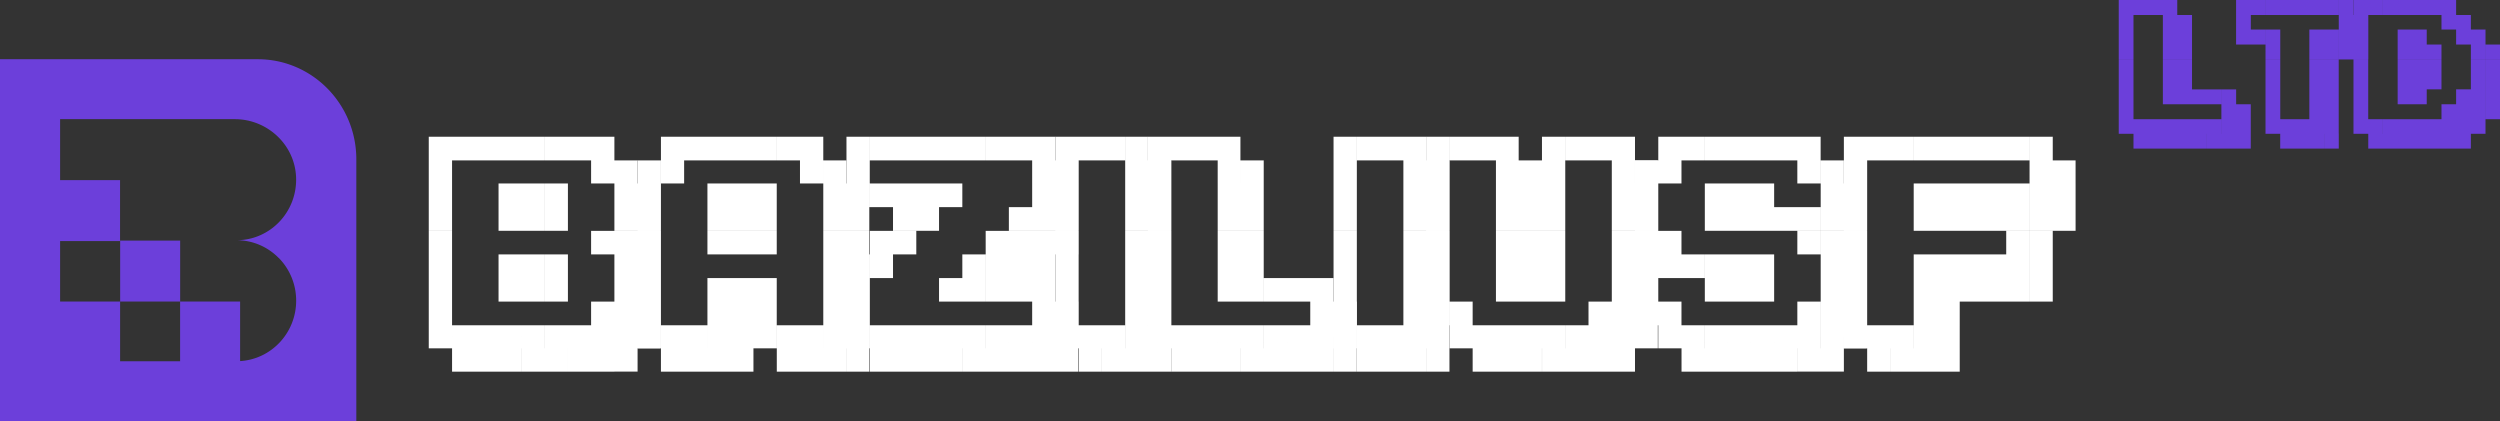
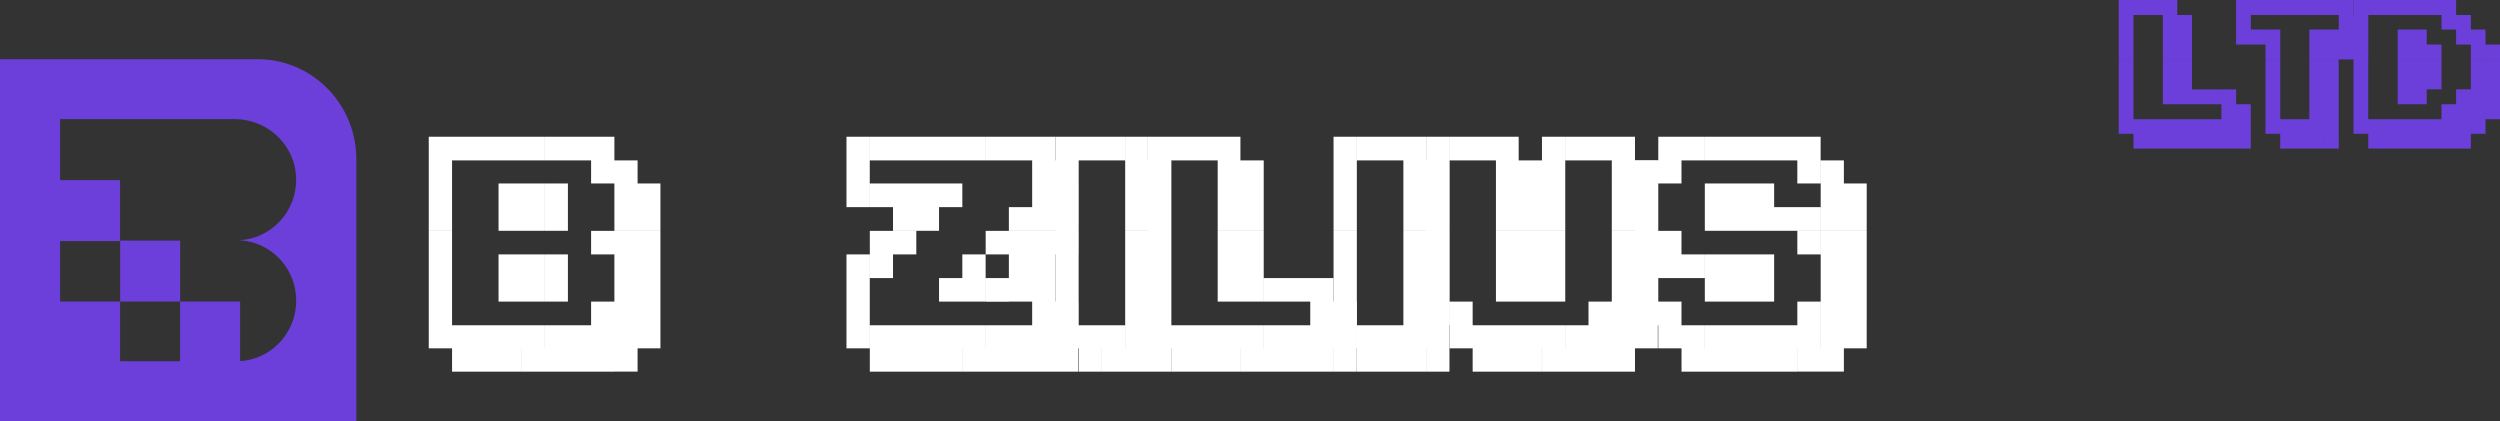
<svg xmlns="http://www.w3.org/2000/svg" width="279" height="47" viewBox="0 0 279 47" fill="none">
  <rect x="0" y="0" width="279" height="47" fill="#333333" stroke="none" />
  <g clip-path="url(#clip0_85_512)">
    <path d="M47.85 17.9v-2.64h2.6v2.64h-2.6zm0 2.577V17.9h2.6v2.576h-2.6zm0 2.64v-2.64h2.6v2.64h-2.6zm0 2.64v-2.64h2.6v2.64h-2.6zm0 2.634v-2.628h2.6v2.628h-2.6zm0 2.64v-2.64h2.6v2.64h-2.6zm0 2.63v-2.63h2.6v2.63h-2.6zm0 2.64v-2.64h2.6v2.64h-2.6zm0 2.575V36.3h2.6v2.577h-2.6zm2.6-20.975v-2.64h2.588v2.64H50.45zm0 20.976V36.3h2.588v2.577H50.45zm2.588 0v2.6H50.45v-2.6h2.588zm0-20.976v-2.64h2.6v2.64h-2.6zm0 20.976V36.3h2.6v2.577h-2.6zm2.6 0v2.6h-2.6v-2.6h2.6zm0-20.976v-2.64h2.536v2.64h-2.536zm0 5.216v-2.64h2.536v2.64h-2.536zm0 2.64v-2.64h2.536v2.64h-2.536zm0 5.275v-2.64h2.536v2.64h-2.536zm0 2.628v-2.628h2.536v2.628h-2.536zm0 5.217V36.3h2.536v2.577h-2.536zm2.536 0v2.6h-2.536v-2.6h2.536zm0-20.976v-2.64h2.6v2.64h-2.6zm0 5.216v-2.64h2.6v2.64h-2.6zm0 2.64v-2.64h2.6v2.64h-2.6zm0 5.275v-2.64h2.6v2.64h-2.6zm0 2.628v-2.628h2.6v2.628h-2.6zm0 5.217V36.3h2.6v2.577h-2.6zm2.606 0v2.6h-2.6v-2.6h2.6zm0-20.976v-2.64h2.6v2.64h-2.6zm0 5.216v-2.64h2.6v2.64h-2.6zm0 2.64v-2.64h2.6v2.64h-2.6zm0 5.275v-2.64h2.6v2.64h-2.6zm0 2.628v-2.628h2.6v2.628h-2.6zm0 5.217V36.3h2.6v2.577h-2.6zm2.6 0v2.6h-2.6v-2.6h2.6zm0-20.976v-2.64h2.587v2.64H63.38zm0 20.976V36.3h2.587v2.577H63.38zm2.587 0v2.6H63.38v-2.6h2.589zm0-20.976v-2.64h2.6v2.64h-2.6zm0 2.576V17.9h2.6v2.576h-2.6zm0 7.915v-2.629h2.6v2.628h-2.6zm0 7.908v-2.64h2.6v2.64h-2.6zm0 2.577V36.3h2.6v2.577h-2.6zm2.6 0v2.6h-2.6v-2.6h2.6zm0-18.4V17.9h2.588v2.576h-2.588zm0 2.64v-2.64h2.588v2.64h-2.588zm0 2.64v-2.64h2.588v2.64h-2.588zm0 2.634v-2.628h2.588v2.628h-2.588zm0 2.64v-2.64h2.588v2.64h-2.588zm0 2.63v-2.63h2.588v2.63h-2.588zm0 2.64v-2.64h2.588v2.64h-2.588zm0 2.575V36.3h2.588v2.577h-2.588zm2.588 0v2.6h-2.588v-2.6h2.588zm0-15.759v-2.64h2.549v2.64h-2.549zm0 2.64v-2.64h2.549v2.64h-2.549zm0 2.634v-2.628h2.549v2.628h-2.549zm0 2.64v-2.64h2.549v2.64h-2.549zm0 2.63v-2.63h2.549v2.63h-2.549zm0 2.64v-2.64h2.549v2.64h-2.549zm0 2.575V36.3h2.549v2.577h-2.549z" fill="#fff" />
-     <path d="M71.155 20.477V17.9h2.6v2.576h-2.6zm0 2.64v-2.64h2.6v2.64h-2.6zm0 2.64v-2.64h2.6v2.64h-2.6zm0 2.634v-2.628h2.6v2.628h-2.6zm0 2.64v-2.64h2.6v2.64h-2.6zm0 2.63v-2.63h2.6v2.63h-2.6zm0 2.64v-2.64h2.6v2.64h-2.6zm0 2.575V36.3h2.6v2.577h-2.6zm2.606-20.975v-2.64h2.588v2.64H73.76zm0 2.576V17.9h2.588v2.576H73.76zm0 18.4V36.3h2.588v2.577H73.76zm2.588 0v2.6H73.76v-2.6h2.588zm0-20.976v-2.64h2.6v2.64h-2.6zm0 20.976V36.3h2.6v2.577h-2.6zm2.6 0v2.6h-2.6v-2.6h2.6zm0-20.976v-2.64h2.536v2.64h-2.537zm0 5.216v-2.64h2.536v2.64h-2.537zm0 2.64v-2.64h2.536v2.64h-2.537zm0 2.634v-2.628h2.536v2.628h-2.537zm0 5.27v-2.63h2.536v2.63h-2.537zm0 2.64v-2.64h2.536v2.64h-2.537zm0 2.575V36.3h2.536v2.577h-2.537zm2.536 0v2.6h-2.537v-2.6h2.537zm0-20.975v-2.64h2.6v2.64h-2.6zm0 5.216v-2.64h2.6v2.64h-2.6zm0 2.64v-2.64h2.6v2.64h-2.6zm0 2.634v-2.628h2.6v2.628h-2.6zm0 5.27v-2.63h2.6v2.63h-2.6zm0 2.64v-2.64h2.6v2.64h-2.6zm0 2.575V36.3h2.6v2.577h-2.6zm2.6 0v2.6h-2.6v-2.6h2.6zm0-20.975v-2.64h2.6v2.64h-2.6zm0 5.216v-2.64h2.6v2.64h-2.6zm0 2.64v-2.64h2.6v2.64h-2.6zm0 2.634v-2.628h2.6v2.628h-2.6zm0 5.27v-2.63h2.6v2.63h-2.6zm0 2.64v-2.64h2.6v2.64h-2.6zm0 2.575V36.3h2.6v2.577h-2.6zm2.605-20.975v-2.64h2.588v2.64H86.69zm0 20.976V36.3h2.588v2.577H86.69zm2.588 0v2.6H86.69v-2.6h2.588zm0-20.976v-2.64h2.6v2.64h-2.6zm0 2.576V17.9h2.6v2.576h-2.6zm0 18.4V36.3h2.6v2.577h-2.6zm2.6 0v2.6h-2.6v-2.6h2.6zm0-18.4V17.9h2.588v2.576h-2.588zm0 2.64v-2.64h2.588v2.64h-2.588zm0 2.64v-2.64h2.588v2.64h-2.588zm0 2.634v-2.628h2.588v2.628h-2.588zm0 2.64v-2.64h2.588v2.64h-2.588zm0 2.63v-2.63h2.588v2.63h-2.588zm0 2.64v-2.64h2.588v2.64h-2.588zm0 2.575V36.3h2.588v2.577h-2.588zm2.588 0v2.6h-2.588v-2.6h2.588zm0-15.759v-2.64h2.548v2.64h-2.548zm0 2.64v-2.64h2.548v2.64h-2.548zm0 2.634v-2.628h2.548v2.628h-2.548zm0 2.64v-2.64h2.548v2.64h-2.548zm0 2.63v-2.63h2.548v2.63h-2.548zm0 2.64v-2.64h2.548v2.64h-2.548zm0 2.575V36.3h2.548v2.577h-2.548zm2.554 0v2.6h-2.548v-2.6h2.548z" fill="#fff" />
-     <path d="M94.466 17.9v-2.64h2.6v2.64h-2.6zm0 2.577V17.9h2.6v2.576h-2.6zm0 2.64v-2.64h2.6v2.64h-2.6zm0 7.915v-2.64h2.6v2.64h-2.6zm0 2.628v-2.628h2.6v2.628h-2.6zm0 2.64v-2.64h2.6v2.64h-2.6zm0 2.577V36.3h2.6v2.577h-2.6zM97.072 17.9v-2.64h2.588v2.64h-2.588zm0 5.216v-2.64h2.588v2.64h-2.588zm0 5.274v-2.628h2.588v2.628h-2.588zm0 2.64v-2.64h2.588v2.64h-2.588zm0 7.846V36.3h2.588v2.577h-2.588zm2.588 0v2.6h-2.588v-2.6h2.588zm0-20.976v-2.64h2.599v2.64h-2.6zm0 5.216v-2.64h2.599v2.64h-2.6zm0 2.64v-2.64h2.599v2.64h-2.6zm0 2.634v-2.628h2.599v2.628h-2.6zm0 10.486V36.3h2.599v2.577h-2.6zm2.599 0v2.6h-2.6v-2.6h2.6zm0-20.976v-2.64h2.537v2.64h-2.537zm0 5.216v-2.64h2.537v2.64h-2.537zm0 2.64v-2.64h2.537v2.64h-2.537zm0 13.12V36.3h2.537v2.577h-2.537zm2.537 0v2.6h-2.537v-2.6h2.537zm0-20.976v-2.64h2.6v2.64h-2.6zm0 5.216v-2.64h2.6v2.64h-2.6zm0 10.543v-2.628h2.6v2.628h-2.6zm0 5.217V36.3h2.6v2.577h-2.6zm2.6 0v2.6h-2.6v-2.6h2.6zm0-20.976v-2.64h2.6v2.64h-2.6zm0 13.13v-2.64h2.6v2.64h-2.6zm0 2.63v-2.63h2.6v2.63h-2.6zm0 5.215V36.3h2.6v2.577h-2.6zm2.605 0v2.6h-2.599v-2.6h2.599zm0-20.975v-2.64h2.588v2.64h-2.588zm0 10.49v-2.628h2.588v2.628h-2.588zm0 2.64v-2.64h2.588v2.64h-2.588zm0 2.63v-2.63h2.588v2.63h-2.588zm0 5.215V36.3h2.588v2.577h-2.588zm2.588 0v2.6h-2.588v-2.6h2.588zm0-20.975v-2.64h2.6v2.64h-2.6zm0 7.856v-2.64h2.6v2.64h-2.6zm0 2.634v-2.628h2.6v2.628h-2.6zm0 2.64v-2.64h2.6v2.64h-2.6zm0 2.63v-2.63h2.6v2.63h-2.6zm0 5.215V36.3h2.6v2.577h-2.6zm2.6 0v2.6h-2.6v-2.6h2.6zm0-20.975v-2.64h2.588v2.64h-2.588zm0 2.576V17.9h2.588v2.576h-2.588zm0 2.64v-2.64h2.588v2.64h-2.588zm0 2.64v-2.64h2.588v2.64h-2.588zm0 2.634v-2.628h2.588v2.628h-2.588zm0 2.64v-2.64h2.588v2.64h-2.588zm0 2.63v-2.63h2.588v2.63h-2.588zm0 2.64v-2.64h2.588v2.64h-2.588zm0 2.575V36.3h2.588v2.577h-2.588zm2.588 0v2.6h-2.588v-2.6h2.588zm0-18.4V17.9h2.548v2.576h-2.548zm0 2.641v-2.64h2.548v2.64h-2.548zm0 2.64v-2.64h2.548v2.64h-2.548zm0 2.634v-2.628h2.548v2.628h-2.548zm0 7.91v-2.64h2.548v2.64h-2.548zm0 2.575V36.3h2.548v2.577h-2.548zm2.548 0v2.6h-2.548v-2.6h2.548z" fill="#fff" />
+     <path d="M94.466 17.9v-2.64h2.6v2.64h-2.6zm0 2.577V17.9h2.6v2.576h-2.6zm0 2.64v-2.64h2.6v2.64h-2.6zm0 7.915v-2.64h2.6v2.64h-2.6zm0 2.628v-2.628h2.6v2.628h-2.6zm0 2.64v-2.64h2.6v2.64h-2.6zm0 2.577V36.3h2.6v2.577h-2.6zM97.072 17.9v-2.64h2.588v2.64h-2.588zm0 5.216v-2.64h2.588v2.64h-2.588zm0 5.274v-2.628h2.588v2.628h-2.588zm0 2.64v-2.64h2.588v2.64h-2.588zm0 7.846V36.3h2.588v2.577h-2.588zm2.588 0v2.6h-2.588v-2.6h2.588zm0-20.976v-2.64h2.599v2.64h-2.6zm0 5.216v-2.64h2.599v2.64h-2.6zm0 2.64v-2.64h2.599v2.64h-2.6zm0 2.634v-2.628h2.599v2.628h-2.6zm0 10.486V36.3h2.599v2.577h-2.6zm2.599 0v2.6h-2.6v-2.6h2.6zm0-20.976v-2.64h2.537v2.64h-2.537zm0 5.216v-2.64h2.537v2.64h-2.537zm0 2.64v-2.64h2.537v2.64h-2.537zm0 13.12V36.3h2.537v2.577h-2.537zm2.537 0v2.6h-2.537v-2.6h2.537zm0-20.976v-2.64h2.6v2.64h-2.6zm0 5.216v-2.64h2.6v2.64h-2.6zm0 10.543v-2.628h2.6v2.628h-2.6zm0 5.217V36.3h2.6v2.577h-2.6zm2.6 0v2.6h-2.6v-2.6h2.6zm0-20.976v-2.64h2.6v2.64h-2.6zm0 13.13v-2.64h2.6v2.64h-2.6zm0 2.63v-2.63h2.6v2.63h-2.6zm0 5.215V36.3h2.6v2.577h-2.6zm2.605 0v2.6h-2.599v-2.6h2.599zm0-20.975v-2.64h2.588v2.64h-2.588zm0 10.49v-2.628h2.588v2.628h-2.588zm0 2.64h2.588v2.64h-2.588zm0 2.63v-2.63h2.588v2.63h-2.588zm0 5.215V36.3h2.588v2.577h-2.588zm2.588 0v2.6h-2.588v-2.6h2.588zm0-20.975v-2.64h2.6v2.64h-2.6zm0 7.856v-2.64h2.6v2.64h-2.6zm0 2.634v-2.628h2.6v2.628h-2.6zm0 2.64v-2.64h2.6v2.64h-2.6zm0 2.63v-2.63h2.6v2.63h-2.6zm0 5.215V36.3h2.6v2.577h-2.6zm2.6 0v2.6h-2.6v-2.6h2.6zm0-20.975v-2.64h2.588v2.64h-2.588zm0 2.576V17.9h2.588v2.576h-2.588zm0 2.64v-2.64h2.588v2.64h-2.588zm0 2.64v-2.64h2.588v2.64h-2.588zm0 2.634v-2.628h2.588v2.628h-2.588zm0 2.64v-2.64h2.588v2.64h-2.588zm0 2.63v-2.63h2.588v2.63h-2.588zm0 2.64v-2.64h2.588v2.64h-2.588zm0 2.575V36.3h2.588v2.577h-2.588zm2.588 0v2.6h-2.588v-2.6h2.588zm0-18.4V17.9h2.548v2.576h-2.548zm0 2.641v-2.64h2.548v2.64h-2.548zm0 2.64v-2.64h2.548v2.64h-2.548zm0 2.634v-2.628h2.548v2.628h-2.548zm0 7.91v-2.64h2.548v2.64h-2.548zm0 2.575V36.3h2.548v2.577h-2.548zm2.548 0v2.6h-2.548v-2.6h2.548z" fill="#fff" />
    <path d="M117.777 17.9v-2.64h2.6v2.64h-2.6zm0 2.577V17.9h2.6v2.576h-2.6zm0 2.64v-2.64h2.6v2.64h-2.6zm0 2.64v-2.64h2.6v2.64h-2.6zm0 2.634v-2.628h2.6v2.628h-2.6zm0 2.64v-2.64h2.6v2.64h-2.6zm0 2.63v-2.63h2.6v2.63h-2.6zm0 2.64v-2.64h2.6v2.64h-2.6zm0 2.575V36.3h2.6v2.577h-2.6zm2.6-20.975v-2.64h2.588v2.64h-2.588zm0 20.976V36.3h2.588v2.577h-2.588zm2.588 0v2.6h-2.588v-2.6h2.588zm0-20.976v-2.64h2.6v2.64h-2.6zm0 20.976V36.3h2.6v2.577h-2.6zm2.606 0v2.6h-2.6v-2.6h2.6zm0-20.976v-2.64h2.536v2.64h-2.536zm0 2.576V17.9h2.536v2.576h-2.536zm0 2.64v-2.64h2.536v2.64h-2.536zm0 2.64v-2.64h2.536v2.64h-2.536zm0 2.634v-2.628h2.536v2.628h-2.536zm0 2.64v-2.64h2.536v2.64h-2.536zm0 2.63v-2.63h2.536v2.63h-2.536zm0 2.64v-2.64h2.536v2.64h-2.536zm0 2.575V36.3h2.536v2.577h-2.536zm2.536 0v2.6h-2.536v-2.6h2.536zm0-18.4v-2.575h2.6v2.576h-2.6zm0 2.641v-2.64h2.6v2.64h-2.6zm0 2.64v-2.64h2.6v2.64h-2.6zm0 2.634v-2.628h2.6v2.628h-2.6zm0 2.64v-2.64h2.6v2.64h-2.6zm0 2.63v-2.63h2.6v2.63h-2.6zm0 2.64v-2.64h2.6v2.64h-2.6zm0 2.575V36.3h2.6v2.577h-2.6zm2.6 0v2.6h-2.6v-2.6h2.6z" fill="#fff" />
    <path d="M128.107 17.9v-2.64h2.6v2.64h-2.6zm0 2.577V17.9h2.6v2.576h-2.6zm0 2.64v-2.64h2.6v2.64h-2.6zm0 2.64v-2.64h2.6v2.64h-2.6zm0 2.634v-2.628h2.6v2.628h-2.6zm0 2.64v-2.64h2.6v2.64h-2.6zm0 2.63v-2.63h2.6v2.63h-2.6zm0 2.64v-2.64h2.6v2.64h-2.6zm0 2.575V36.3h2.6v2.577h-2.6zm2.6-20.975v-2.64h2.588v2.64h-2.588zm0 20.976V36.3h2.588v2.577h-2.588zm2.588 0v2.6h-2.588v-2.6h2.588zm0-20.976v-2.64h2.599v2.64h-2.599zm0 20.976V36.3h2.599v2.577h-2.599zm2.599 0v2.6h-2.599v-2.6h2.599zm0-20.976v-2.64h2.537v2.64h-2.537zm0 2.576V17.9h2.537v2.576h-2.537zm0 2.64v-2.64h2.537v2.64h-2.537zm0 2.64v-2.64h2.537v2.64h-2.537zm0 2.634v-2.628h2.537v2.628h-2.537zm0 2.64v-2.64h2.537v2.64h-2.537zm0 2.63v-2.63h2.537v2.63h-2.537zm0 5.215V36.3h2.537v2.577h-2.537zm2.537 0v2.6h-2.537v-2.6h2.537zm0-18.4v-2.575h2.6v2.576h-2.6zm0 2.641v-2.64h2.6v2.64h-2.6zm0 2.64v-2.64h2.6v2.64h-2.6zm0 2.634v-2.628h2.6v2.628h-2.6zm0 2.64v-2.64h2.6v2.64h-2.6zm0 2.63v-2.63h2.6v2.63h-2.6zm0 5.215V36.3h2.6v2.577h-2.6zm2.606 0v2.6h-2.6v-2.6h2.6zm0-5.216v-2.628h2.599v2.628h-2.599zm0 5.217V36.3h2.599v2.577h-2.599zm2.599 0v2.6h-2.599v-2.6h2.599zm0-5.217v-2.628h2.588v2.628h-2.588zm0 5.217V36.3h2.588v2.577h-2.588zm2.588 0v2.6h-2.588v-2.6h2.588zm0-5.217v-2.628h2.6v2.628h-2.6zm0 2.64v-2.64h2.6v2.64h-2.6zm0 2.577V36.3h2.6v2.577h-2.6zm2.6 0v2.6h-2.6v-2.6h2.6zm0-2.577v-2.64h2.588v2.64h-2.588zm0 2.577V36.3h2.588v2.577h-2.588zm2.594 0v2.6h-2.588v-2.6h2.588z" fill="#fff" />
    <path d="M148.824 17.9v-2.64h2.6v2.64h-2.6zm0 2.577V17.9h2.6v2.576h-2.6zm0 2.64v-2.64h2.6v2.64h-2.6zm0 2.64v-2.64h2.6v2.64h-2.6zm0 2.634v-2.628h2.6v2.628h-2.6zm0 2.64v-2.64h2.6v2.64h-2.6zm0 2.63v-2.63h2.6v2.63h-2.6zm0 2.64v-2.64h2.6v2.64h-2.6zm0 2.575V36.3h2.6v2.577h-2.6zm2.606-20.975v-2.64h2.588v2.64h-2.588zm0 20.976V36.3h2.588v2.577h-2.588zm2.588 0v2.6h-2.588v-2.6h2.588zm0-20.976v-2.64h2.599v2.64h-2.599zm0 20.976V36.3h2.599v2.577h-2.599zm2.599 0v2.6h-2.599v-2.6h2.599zm0-20.976v-2.64h2.537v2.64h-2.537zm0 2.576V17.9h2.537v2.576h-2.537zm0 2.64v-2.64h2.537v2.64h-2.537zm0 2.64v-2.64h2.537v2.64h-2.537zm0 2.634v-2.628h2.537v2.628h-2.537zm0 2.64v-2.64h2.537v2.64h-2.537zm0 2.63v-2.63h2.537v2.63h-2.537zm0 2.64v-2.64h2.537v2.64h-2.537zm0 2.575V36.3h2.537v2.577h-2.537zm2.537 0v2.6h-2.537v-2.6h2.537zm0-18.4v-2.575h2.6v2.576h-2.6zm0 2.641v-2.64h2.6v2.64h-2.6zm0 2.64v-2.64h2.6v2.64h-2.6zm0 2.634v-2.628h2.6v2.628h-2.6zm0 2.64v-2.64h2.6v2.64h-2.6zm0 2.63v-2.63h2.6v2.63h-2.6zm0 2.64v-2.64h2.6v2.64h-2.6zm0 2.575V36.3h2.6v2.577h-2.6zm2.605 0v2.6h-2.599v-2.6h2.599z" fill="#fff" />
    <path d="M159.154 17.9v-2.64h2.6v2.64h-2.6zm0 2.577V17.9h2.6v2.576h-2.6zm0 2.64v-2.64h2.6v2.64h-2.6zm0 2.64v-2.64h2.6v2.64h-2.6zm0 2.634v-2.628h2.6v2.628h-2.6zm0 2.64v-2.64h2.6v2.64h-2.6zm0 2.63v-2.63h2.6v2.63h-2.6zm0 2.64v-2.64h2.6v2.64h-2.6zm2.606-18.4v-2.64h2.588v2.64h-2.588zm0 18.4v-2.64h2.588v2.64h-2.588zm0 2.575V36.3h2.588v2.577h-2.588zm2.588-20.975v-2.64h2.599v2.64h-2.599zm0 20.976V36.3h2.599v2.577h-2.599zm2.599 0v2.6h-2.599v-2.6h2.599zm0-20.976v-2.64h2.537v2.64h-2.537zm0 2.576V17.9h2.537v2.576h-2.537zm0 2.64v-2.64h2.537v2.64h-2.537zm0 2.64v-2.64h2.537v2.64h-2.537zm0 2.634v-2.628h2.537v2.628h-2.537zm0 2.64v-2.64h2.537v2.64h-2.537zm0 2.63v-2.63h2.537v2.63h-2.537zm0 5.215V36.3h2.537v2.577h-2.537zm2.537 0v2.6h-2.537v-2.6h2.537zm0-18.4v-2.575h2.6v2.576h-2.6zm0 2.641v-2.64h2.6v2.64h-2.6zm0 2.64v-2.64h2.6v2.64h-2.6zm0 2.634v-2.628h2.6v2.628h-2.6zm0 2.64v-2.64h2.6v2.64h-2.6zm0 2.63v-2.63h2.6v2.63h-2.6zm0 5.215V36.3h2.6v2.577h-2.6zm2.6 0v2.6h-2.6v-2.6h2.6zm0-20.975v-2.64h2.599v2.64h-2.599zm0 2.576V17.9h2.599v2.576h-2.599zm0 2.64v-2.64h2.599v2.64h-2.599zm0 2.64v-2.64h2.599v2.64h-2.599zm0 2.634v-2.628h2.599v2.628h-2.599zm0 2.64v-2.64h2.599v2.64h-2.599zm0 2.63v-2.63h2.599v2.63h-2.599zm0 5.215V36.3h2.599v2.577h-2.599zm2.605 0v2.6h-2.599v-2.6h2.599zm0-20.975v-2.64h2.588v2.64h-2.588zm0 20.976V36.3h2.588v2.577h-2.588zm2.588 0v2.6h-2.588v-2.6h2.588zm0-20.976v-2.64h2.6v2.64h-2.6zm0 18.4v-2.64h2.6v2.64h-2.6zm0 2.575V36.3h2.6v2.577h-2.6zm2.6 0v2.6h-2.6v-2.6h2.6zm0-20.975v-2.64h2.588v2.64h-2.588zm0 2.576V17.9h2.588v2.576h-2.588zm0 2.64v-2.64h2.588v2.64h-2.588zm0 2.64v-2.64h2.588v2.64h-2.588zm0 2.634v-2.628h2.588v2.628h-2.588zm0 2.64v-2.64h2.588v2.64h-2.588zm0 2.63v-2.63h2.588v2.63h-2.588zm0 2.64v-2.64h2.588v2.64h-2.588zm0 2.575V36.3h2.588v2.577h-2.588zm2.588 0v2.6h-2.588v-2.6h2.588zm0-18.4v-2.575h2.548v2.576h-2.548zm0 2.641v-2.64h2.548v2.64h-2.548zm0 2.64v-2.64h2.548v2.64h-2.548zm0 2.634v-2.628h2.548v2.628h-2.548zm0 2.64v-2.64h2.548v2.64h-2.548zm0 2.63v-2.63h2.548v2.63h-2.548zm0 2.64v-2.64h2.548v2.64h-2.548zm0 2.575V36.3h2.548v2.577h-2.548z" fill="#fff" />
    <path d="M182.465 20.477V17.9h2.599v2.576h-2.599zm0 2.64v-2.64h2.599v2.64h-2.599zm0 2.64v-2.64h2.599v2.64h-2.599zm0 2.634v-2.628h2.599v2.628h-2.599zm0 2.64v-2.64h2.599v2.64h-2.599zm0 2.63v-2.63h2.599v2.63h-2.599zm0 2.64v-2.64h2.599v2.64h-2.599zm2.599-18.4v-2.64h2.589v2.64h-2.589zm0 2.576V17.9h2.589v2.576h-2.589zm0 7.915v-2.629h2.589v2.628h-2.589zm0 2.64v-2.64h2.589v2.64h-2.589zm0 5.268v-2.64h2.589v2.64h-2.589zm0 2.577V36.3h2.589v2.577h-2.589zm2.589-20.976v-2.64h2.599v2.64h-2.599zm0 13.13v-2.64h2.599v2.64h-2.599zm0 7.846V36.3h2.599v2.577h-2.599zm2.605 0v2.6h-2.6v-2.6h2.6zm0-20.976v-2.64h2.537v2.64h-2.537zm0 5.216v-2.64h2.537v2.64h-2.537zm0 2.64v-2.64h2.537v2.64h-2.537zm0 5.275v-2.64h2.537v2.64h-2.537zm0 2.628v-2.628h2.537v2.628h-2.537zm0 5.217V36.3h2.537v2.577h-2.537zm2.537 0v2.6h-2.537v-2.6h2.537zm0-20.976v-2.64h2.599v2.64h-2.599zm0 5.216v-2.64h2.599v2.64h-2.599zm0 2.64v-2.64h2.599v2.64h-2.599zm0 5.275v-2.64h2.599v2.64h-2.599zm0 2.628v-2.628h2.599v2.628h-2.599zm0 5.217V36.3h2.599v2.577h-2.599zm2.599 0v2.6h-2.599v-2.6h2.599zm0-20.976v-2.64h2.6v2.64h-2.6zm0 5.216v-2.64h2.6v2.64h-2.6zm0 2.64v-2.64h2.6v2.64h-2.6zm0 5.275v-2.64h2.6v2.64h-2.6zm0 2.628v-2.628h2.6v2.628h-2.6zm0 5.217V36.3h2.6v2.577h-2.6zm2.6 0v2.6h-2.6v-2.6h2.6zm0-20.976v-2.64h2.588v2.64h-2.588zm0 7.856v-2.64h2.588v2.64h-2.588zm0 13.12V36.3h2.588v2.577h-2.588zm2.588 0v2.6h-2.588v-2.6h2.588zm0-20.976v-2.64h2.6v2.64h-2.6zm0 2.576V17.9h2.6v2.576h-2.6zm0 5.28v-2.64h2.6v2.64h-2.6zm0 2.634v-2.628h2.6v2.628h-2.6zm0 7.91v-2.64h2.6v2.64h-2.6zm0 2.575V36.3h2.6v2.577h-2.6zm2.606 0v2.6h-2.6v-2.6h2.6zm0-18.4v-2.575h2.588v2.576h-2.588zm0 2.641v-2.64h2.588v2.64h-2.588zm0 2.64v-2.64h2.588v2.64h-2.588zm0 2.634v-2.628h2.588v2.628h-2.588zm0 2.64v-2.64h2.588v2.64h-2.588zm0 2.63v-2.63h2.588v2.63h-2.588zm0 2.64v-2.64h2.588v2.64h-2.588zm0 2.575V36.3h2.588v2.577h-2.588zm2.588 0v2.6h-2.588v-2.6h2.588zm0-15.759v-2.64h2.548v2.64h-2.548zm0 2.64v-2.64h2.548v2.64h-2.548zm0 2.634v-2.628h2.548v2.628h-2.548zm0 2.64v-2.64h2.548v2.64h-2.548zm0 2.63v-2.63h2.548v2.63h-2.548zm0 2.64v-2.64h2.548v2.64h-2.548zm0 2.575V36.3h2.548v2.577h-2.548z" fill="#fff" />
-     <path d="M205.776 17.9v-2.64h2.599v2.64h-2.599zm0 2.577V17.9h2.599v2.576h-2.599zm0 2.64v-2.64h2.599v2.64h-2.599zm0 2.64v-2.64h2.599v2.64h-2.599zm0 2.634v-2.628h2.599v2.628h-2.599zm0 2.64v-2.64h2.599v2.64h-2.599zm0 2.63v-2.63h2.599v2.63h-2.599zm0 2.64v-2.64h2.599v2.64h-2.599zm0 2.575V36.3h2.599v2.577h-2.599zm2.599-20.975v-2.64h2.589v2.64h-2.589zm0 20.976V36.3h2.589v2.577h-2.589zm2.589 0v2.6h-2.589v-2.6h2.589zm0-20.976v-2.64h2.599v2.64h-2.599zm0 20.976V36.3h2.599v2.577h-2.599zm2.605 0v2.6h-2.6v-2.6h2.6zm0-20.976v-2.64h2.537v2.64h-2.537zm0 5.216v-2.64h2.537v2.64h-2.537zm0 2.64v-2.64h2.537v2.64h-2.537zm0 5.275v-2.64h2.537v2.64h-2.537zm0 2.628v-2.628h2.537v2.628h-2.537zm0 2.64v-2.64h2.537v2.64h-2.537zm0 2.577V36.3h2.537v2.577h-2.537zm2.537 0v2.6h-2.537v-2.6h2.537zm0-20.976v-2.64h2.599v2.64h-2.599zm0 5.216v-2.64h2.599v2.64h-2.599zm0 2.64v-2.64h2.599v2.64h-2.599zm0 5.275v-2.64h2.599v2.64h-2.599zm0 2.628v-2.628h2.599v2.628h-2.599zm0 2.64v-2.64h2.599v2.64h-2.599zm0 2.577V36.3h2.599v2.577h-2.599zm2.599 0v2.6h-2.599v-2.6h2.599zm0-20.976v-2.64h2.6v2.64h-2.6zm0 5.216v-2.64h2.6v2.64h-2.6zm0 2.64v-2.64h2.6v2.64h-2.6zm0 5.275v-2.64h2.6v2.64h-2.6zm0 2.628v-2.628h2.6v2.628h-2.6zm2.6-15.76v-2.64h2.588v2.64h-2.588zm0 5.217v-2.64h2.588v2.64h-2.588zm0 2.64v-2.64h2.588v2.64h-2.588zm0 5.275v-2.64h2.588v2.64h-2.588zm0 2.628v-2.628h2.588v2.628h-2.588zm2.588-15.76v-2.64h2.6v2.64h-2.6zm0 5.217v-2.64h2.6v2.64h-2.6zm0 2.64v-2.64h2.6v2.64h-2.6zm0 2.634v-2.628h2.6v2.628h-2.6zm0 2.64v-2.64h2.6v2.64h-2.6zm0 2.63v-2.63h2.6v2.63h-2.6zm2.606-15.76v-2.64h2.588v2.64h-2.588zm0 2.576V17.9h2.588v2.576h-2.588zm0 2.64v-2.64h2.588v2.64h-2.588zm0 2.64v-2.64h2.588v2.64h-2.588zm0 2.634v-2.628h2.588v2.628h-2.588zm0 2.64v-2.64h2.588v2.64h-2.588zm0 2.63v-2.63h2.588v2.63h-2.588zm2.588-13.184V17.9h2.548v2.576h-2.548zm0 2.64v-2.64h2.548v2.64h-2.548zm0 2.64v-2.64h2.548v2.64h-2.548z" fill="#fff" />
    <path d="M236.452 1.671V0h1.645v1.671h-1.645zm0 1.63v-1.63h1.645v1.63h-1.645zm0 1.666V3.296h1.645v1.67h-1.645zm0 1.671V4.967h1.645v1.671h-1.645zm0 1.665v-1.66h1.645v1.66h-1.645zm0 1.671v-1.67h1.645v1.67h-1.645zm0 1.66v-1.66h1.645v1.66h-1.645zm0 1.671v-1.671h1.645v1.671h-1.645zm0 1.63v-1.63h1.645v1.63h-1.645zm1.645-13.264V0h1.634v1.671h-1.634zm0 13.265v-1.63h1.634v1.63h-1.634zm1.634 0v1.648h-1.634v-1.648h1.634zm0-13.265V0h1.646v1.671h-1.646zm0 13.265v-1.63h1.646v1.63h-1.646zm1.646 0v1.648h-1.646v-1.648h1.646zm0-13.265V0h1.605v1.671h-1.605zm0 1.63v-1.63h1.605v1.63h-1.605zm0 1.666V3.296h1.605v1.67h-1.605zm0 1.671V4.967h1.605v1.671h-1.605zm0 1.665v-1.66h1.605v1.66h-1.605zm0 1.671v-1.67h1.605v1.67h-1.605zm0 1.66v-1.66h1.605v1.66h-1.605zm0 3.302v-1.63h1.605v1.63h-1.605zm1.605 0v1.648h-1.605v-1.648h1.605zm0-11.634v-1.63h1.646v1.63h-1.646zm0 1.665V3.296h1.646v1.67h-1.646zm0 1.671V4.967h1.646v1.671h-1.646zm0 1.665v-1.66h1.646v1.66h-1.646zm0 1.671v-1.67h1.646v1.67h-1.646zm0 1.66v-1.66h1.646v1.66h-1.646zm0 3.302v-1.63h1.646v1.63h-1.646zm1.64 0v1.648h-1.646v-1.648h1.646zm0-3.302v-1.66h1.645v1.66h-1.645zm0 3.302v-1.63h1.645v1.63h-1.645zm1.645 0v1.648h-1.645v-1.648h1.645zm0-3.302v-1.66h1.634v1.66h-1.634zm0 3.302v-1.63h1.634v1.63h-1.634zm1.64 0v1.648h-1.634v-1.648h1.634zm0-3.302v-1.66h1.646v1.66h-1.646zm0 1.671v-1.671h1.646v1.671h-1.646zm0 1.63v-1.63h1.646v1.63h-1.646zm1.646 0v1.649h-1.646v-1.648h1.646zm0-1.63v-1.671h1.634v1.671h-1.634zm0 1.63v-1.63h1.634v1.63h-1.634zm1.634 0v1.649h-1.634v-1.648h1.634zm-1.64-13.264V0h1.645v1.671h-1.645zm0 1.63v-1.63h1.645v1.63h-1.645zm0 1.666V3.296h1.645v1.67h-1.645zm1.645-3.296V0h1.634v1.671h-1.634zm0 3.296V3.296h1.634v1.67h-1.634zm1.64-3.296V0h1.646v1.671h-1.646zm0 3.296V3.296h1.646v1.67h-1.646zm0 1.671V4.967h1.646v1.671h-1.646zm0 1.665v-1.66h1.646v1.66h-1.646zm0 1.671v-1.67h1.646v1.67h-1.646zm0 1.66v-1.66h1.646v1.66h-1.646zm0 1.671v-1.671h1.646v1.671h-1.646zm0 1.63v-1.63h1.646v1.63h-1.646zm1.646-13.264V0h1.605v1.671h-1.605zm0 13.265v-1.63h1.605v1.63h-1.605zm1.599 0v1.648h-1.605v-1.648h1.605zm0-13.265V0h1.646v1.671h-1.646zm0 13.265v-1.63h1.646v1.63h-1.646zm1.646 0v1.648h-1.646v-1.648h1.646zm0-13.265V0h1.645v1.671h-1.645zm0 3.296V3.296h1.645v1.67h-1.645zm0 1.671V4.967h1.645v1.671h-1.645zm0 1.665v-1.66h1.645v1.66h-1.645zm0 1.671v-1.67h1.645v1.67h-1.645zm0 1.66v-1.66h1.645v1.66h-1.645zm0 1.671v-1.671h1.645v1.671h-1.645zm0 1.63v-1.63h1.645v1.63h-1.645zm1.645 0v1.649h-1.645v-1.648h1.645zm0-13.264V0h1.634v1.671h-1.634zm0 3.296V3.296h1.634v1.67h-1.634zm0 1.671V4.967h1.634v1.671h-1.634zm0 1.665v-1.66h1.634v1.66h-1.634zm0 1.671v-1.67h1.634v1.67h-1.634zm0 1.66v-1.66h1.634v1.66h-1.634zm0 1.671v-1.671h1.634v1.671h-1.634zm0 1.63v-1.63h1.634v1.63h-1.634zm1.64 0v1.649h-1.634v-1.648h1.634zm0-13.264V0h1.646v1.671h-1.646zm0 1.63v-1.63h1.646v1.63h-1.646zm0 1.666V3.296h1.646v1.67h-1.646zm0 1.671V4.967h1.646v1.671h-1.646zm1.64-3.336v-1.63h1.634v1.63h-1.634zm0 1.665V3.296h1.634v1.67h-1.634zm0 1.671V4.967h1.634v1.671h-1.634z" fill="#6C3FDA" />
    <path d="M262.648 1.671V0h1.645v1.671h-1.645zm0 1.63v-1.63h1.645v1.63h-1.645zm0 1.666V3.296h1.645v1.67h-1.645zm0 1.671V4.967h1.645v1.671h-1.645zm0 1.665v-1.66h1.645v1.66h-1.645zm0 1.671v-1.67h1.645v1.67h-1.645zm0 1.66v-1.66h1.645v1.66h-1.645zm0 1.671v-1.671h1.645v1.671h-1.645zm0 1.63v-1.63h1.645v1.63h-1.645zm1.645-13.264V0h1.634v1.671h-1.634zm0 13.265v-1.63h1.634v1.63h-1.634zm1.64 0v1.648h-1.634v-1.648h1.634zm0-13.265V0h1.646v1.671h-1.646zm0 13.265v-1.63h1.646v1.63h-1.646zm1.646 0v1.648h-1.646v-1.648h1.646zm0-13.265V0h1.605v1.671h-1.605zm0 3.296V3.296h1.605v1.67h-1.605zm0 1.671V4.967h1.605v1.671h-1.605zm0 1.665v-1.66h1.605v1.66h-1.605zm0 1.671v-1.67h1.605v1.67h-1.605zm0 1.66v-1.66h1.605v1.66h-1.605zm0 3.302v-1.63h1.605v1.63h-1.605zm1.599 0v1.648h-1.605v-1.648h1.605zm0-13.265V0h1.646v1.671h-1.646zm0 3.296V3.296h1.646v1.67h-1.646zm0 1.671V4.967h1.646v1.671h-1.646zm0 1.665v-1.66h1.646v1.66h-1.646zm0 1.671v-1.67h1.646v1.67h-1.646zm0 1.66v-1.66h1.646v1.66h-1.646zm0 3.302v-1.63h1.646v1.63h-1.646zm1.646 0v1.648h-1.646v-1.648h1.646zm0-13.265V0h1.645v1.671h-1.645zm0 4.967V4.967h1.645v1.671h-1.645zm0 1.665v-1.66h1.645v1.66h-1.645zm0 1.671v-1.67h1.645v1.67h-1.645zm0 4.962v-1.63h1.645v1.63h-1.645zm1.645 0v1.648h-1.645v-1.648h1.645zm0-13.265V0h1.634v1.671h-1.634zm0 1.63v-1.63h1.634v1.63h-1.634zm0 10.004v-1.671h1.634v1.671h-1.634zm0 1.63v-1.63h1.634v1.63h-1.634zm1.634 0v1.649h-1.634v-1.648h1.634zm0-11.633v-1.63h1.646v1.63h-1.646zm0 1.665V3.296h1.646v1.67h-1.646zm0 6.667v-1.66h1.646v1.66h-1.646zm0 1.671v-1.671h1.646v1.671h-1.646zm0 1.63v-1.63h1.646v1.63h-1.646zm1.646 0v1.649h-1.646v-1.648h1.646zm0-9.968V3.296h1.634v1.67h-1.634zm0 1.671V4.967h1.634v1.671h-1.634zm0 1.665v-1.66h1.634v1.66h-1.634zm0 1.671v-1.67h1.634v1.67h-1.634zm0 1.66v-1.66h1.634v1.66h-1.634zm0 1.671v-1.671h1.634v1.671h-1.634zm0 1.63v-1.63h1.634v1.63h-1.634zm1.64-8.297V4.967H279v1.671h-1.611zm0 1.665v-1.66H279v1.66h-1.611zm0 1.671v-1.67H279v1.67h-1.611zm0 1.66v-1.66H279v1.66h-1.611zm0 1.671v-1.671H279v1.671h-1.611zM13.41 26.854v6.8h6.696v-6.8h-6.697zM0 6.609v40.385h39.766V17.78c0-6.168-4.925-11.17-10.999-11.17H0zM31.104 28.78a6.784 6.784 0 011.948 4.776c0 3.592-2.765 6.533-6.256 6.742v-6.644H20.1v6.662h-6.696v-6.662H6.708V26.9h6.69v-6.794h-6.69v-6.807h19.5c3.582 0 6.662 2.797 6.833 6.43.177 3.876-2.862 7.079-6.645 7.079 1.834 0 3.497.754 4.702 1.978l.006-.006z" fill="#6C3FDA" />
  </g>
  <defs>
    <clipPath id="clip0_85_512">
      <path fill="#fff" d="M0 0h279v47H0z" />
    </clipPath>
  </defs>
</svg>